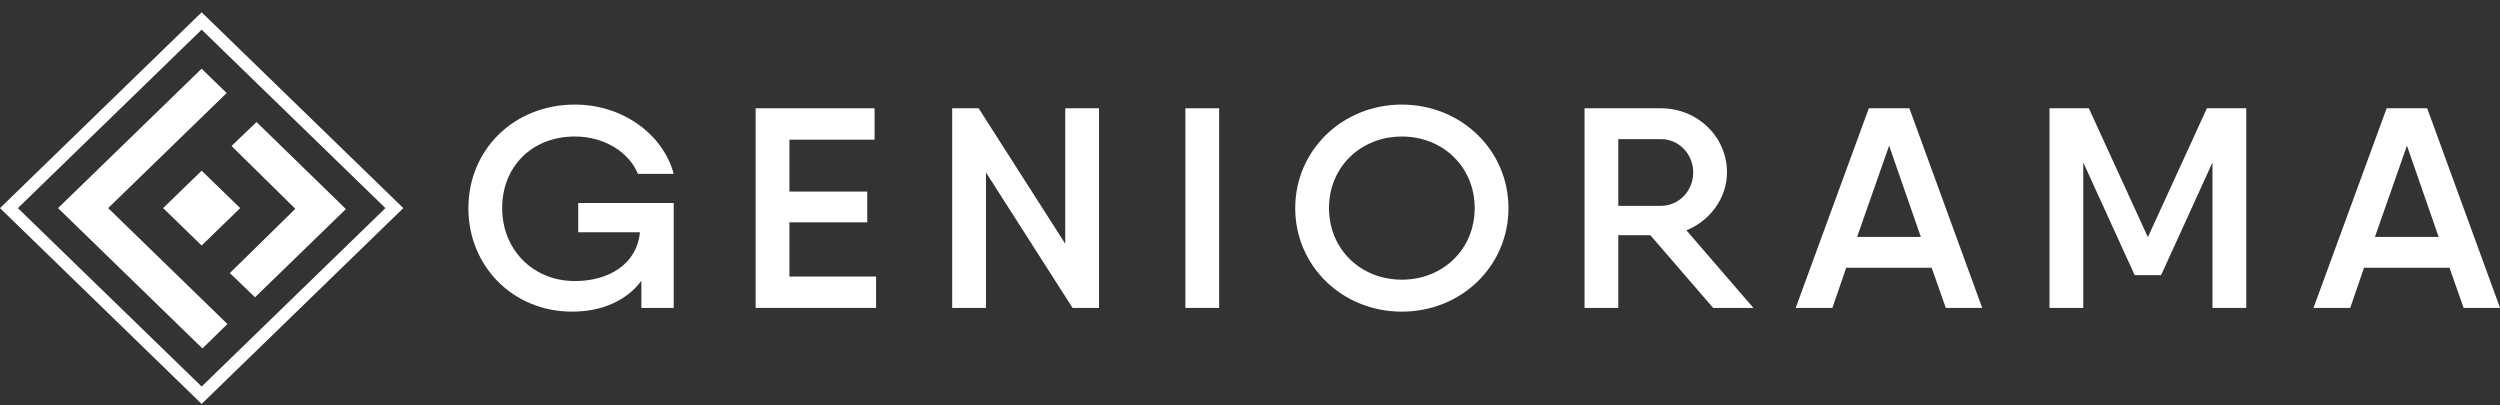
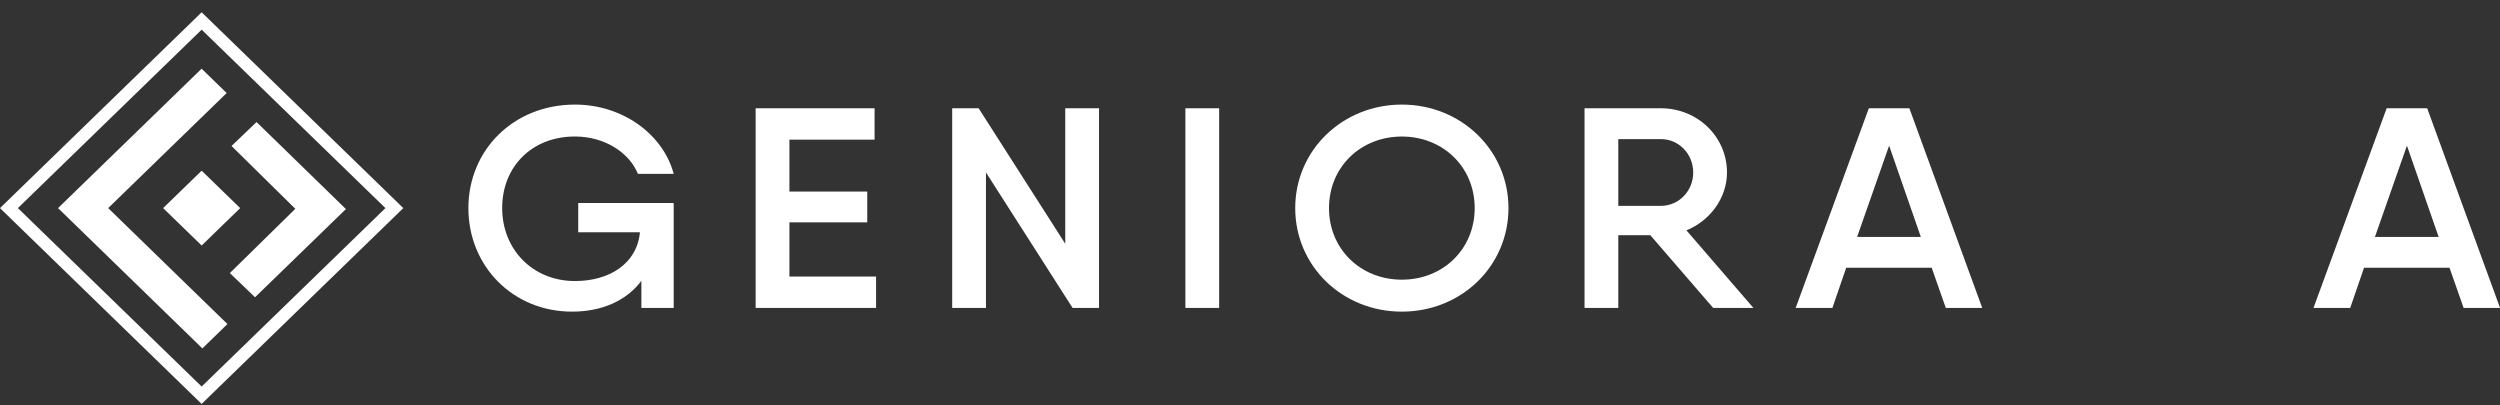
<svg xmlns="http://www.w3.org/2000/svg" width="179" height="29" viewBox="0 0 179 29" fill="none">
  <rect x="0" y="0" width="179" height="29" fill="#333333" stroke="none" />
  <path d="M14.438 28.923L0 14.9L14.438 0.88L28.877 14.9L14.438 28.92V28.923ZM1.281 14.9L14.438 27.676L27.596 14.9L14.438 2.124L1.281 14.9Z" fill="white" />
  <path d="M14.491 24.947L4.156 14.9L14.435 4.919L16.229 6.661L7.745 14.9L16.285 23.202L14.491 24.947Z" fill="white" />
  <path d="M18.26 21.284L16.457 19.551L21.145 14.951L16.577 10.453L18.367 8.738L24.767 14.969L18.26 21.284Z" fill="white" />
  <path d="M14.438 12.222L11.679 14.9L14.438 17.579L17.197 14.9L14.438 12.222Z" fill="white" />
  <path d="M41.401 14.533H48.237V22.047H45.923V20.108C44.851 21.537 43.085 22.313 40.959 22.313C36.711 22.313 33.537 19.047 33.537 14.9C33.537 10.754 36.754 7.488 41.171 7.488C44.578 7.488 47.481 9.612 48.237 12.448H45.672C45.06 10.918 43.276 9.773 41.171 9.773C38.059 9.773 35.955 11.956 35.955 14.897C35.955 17.838 38.121 20.123 41.171 20.123C43.61 20.123 45.607 18.897 45.819 16.63H41.401V14.527V14.533Z" fill="white" />
  <path d="M62.727 19.801V22.047H54.104V7.753H62.62V9.999H56.522V13.716H62.095V15.92H56.522V19.801H62.724H62.727Z" fill="white" />
  <path d="M78.69 7.753V22.047H76.797L70.595 12.347V22.047H68.177V7.753H70.07L76.272 17.453V7.753H78.69Z" fill="white" />
  <path d="M87.291 7.753V22.047H84.874V7.753H87.291Z" fill="white" />
  <path d="M92.738 14.9C92.738 10.754 96.123 7.488 100.372 7.488C104.62 7.488 108.006 10.754 108.006 14.9C108.006 19.047 104.642 22.313 100.372 22.313C96.102 22.313 92.738 19.047 92.738 14.9ZM105.588 14.9C105.588 11.959 103.318 9.776 100.372 9.776C97.426 9.776 95.156 11.959 95.156 14.9C95.156 17.841 97.426 20.025 100.372 20.025C103.318 20.025 105.588 17.841 105.588 14.9Z" fill="white" />
  <path d="M118.162 16.842H115.87V22.05H113.453V7.753H118.921C121.55 7.753 123.652 9.796 123.652 12.347C123.652 14.163 122.454 15.798 120.749 16.493L125.544 22.047H122.662L118.162 16.839V16.842ZM115.87 14.739H118.921C120.205 14.739 121.234 13.677 121.234 12.35C121.234 11.022 120.205 9.96 118.921 9.96H115.87V14.739Z" fill="white" />
  <path d="M138.308 19.169H132.189L131.199 22.047H128.57L133.808 7.753H136.711L141.927 22.047H139.319L138.308 19.169ZM137.531 16.964L135.261 10.429L132.969 16.964H137.531Z" fill="white" />
-   <path d="M160.832 22.047H158.414V11.634L154.734 19.7H152.842L149.162 11.634V22.047H146.744V7.753H149.561L153.788 16.982L158.015 7.753H160.832V22.047Z" fill="white" />
  <path d="M175.384 19.169H169.265L168.276 22.047H165.646L170.884 7.753H173.787L179.003 22.047H176.395L175.384 19.169ZM174.607 16.964L172.337 10.429L170.045 16.964H174.607Z" fill="white" />
</svg>